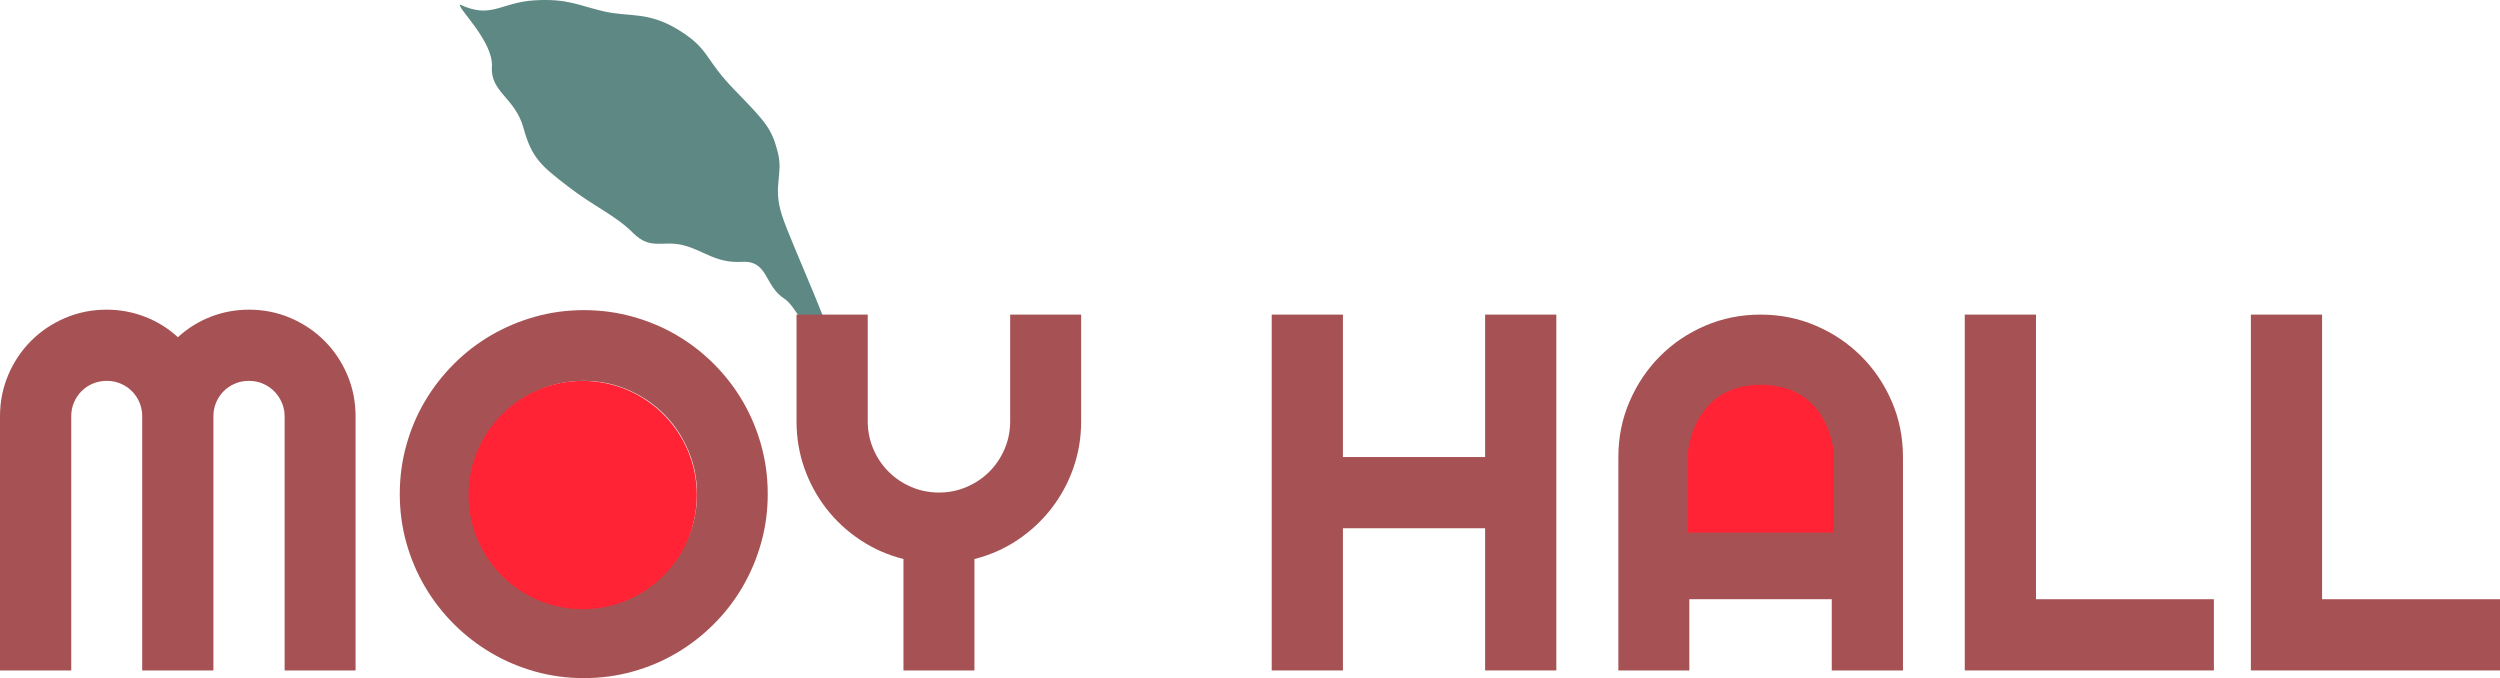
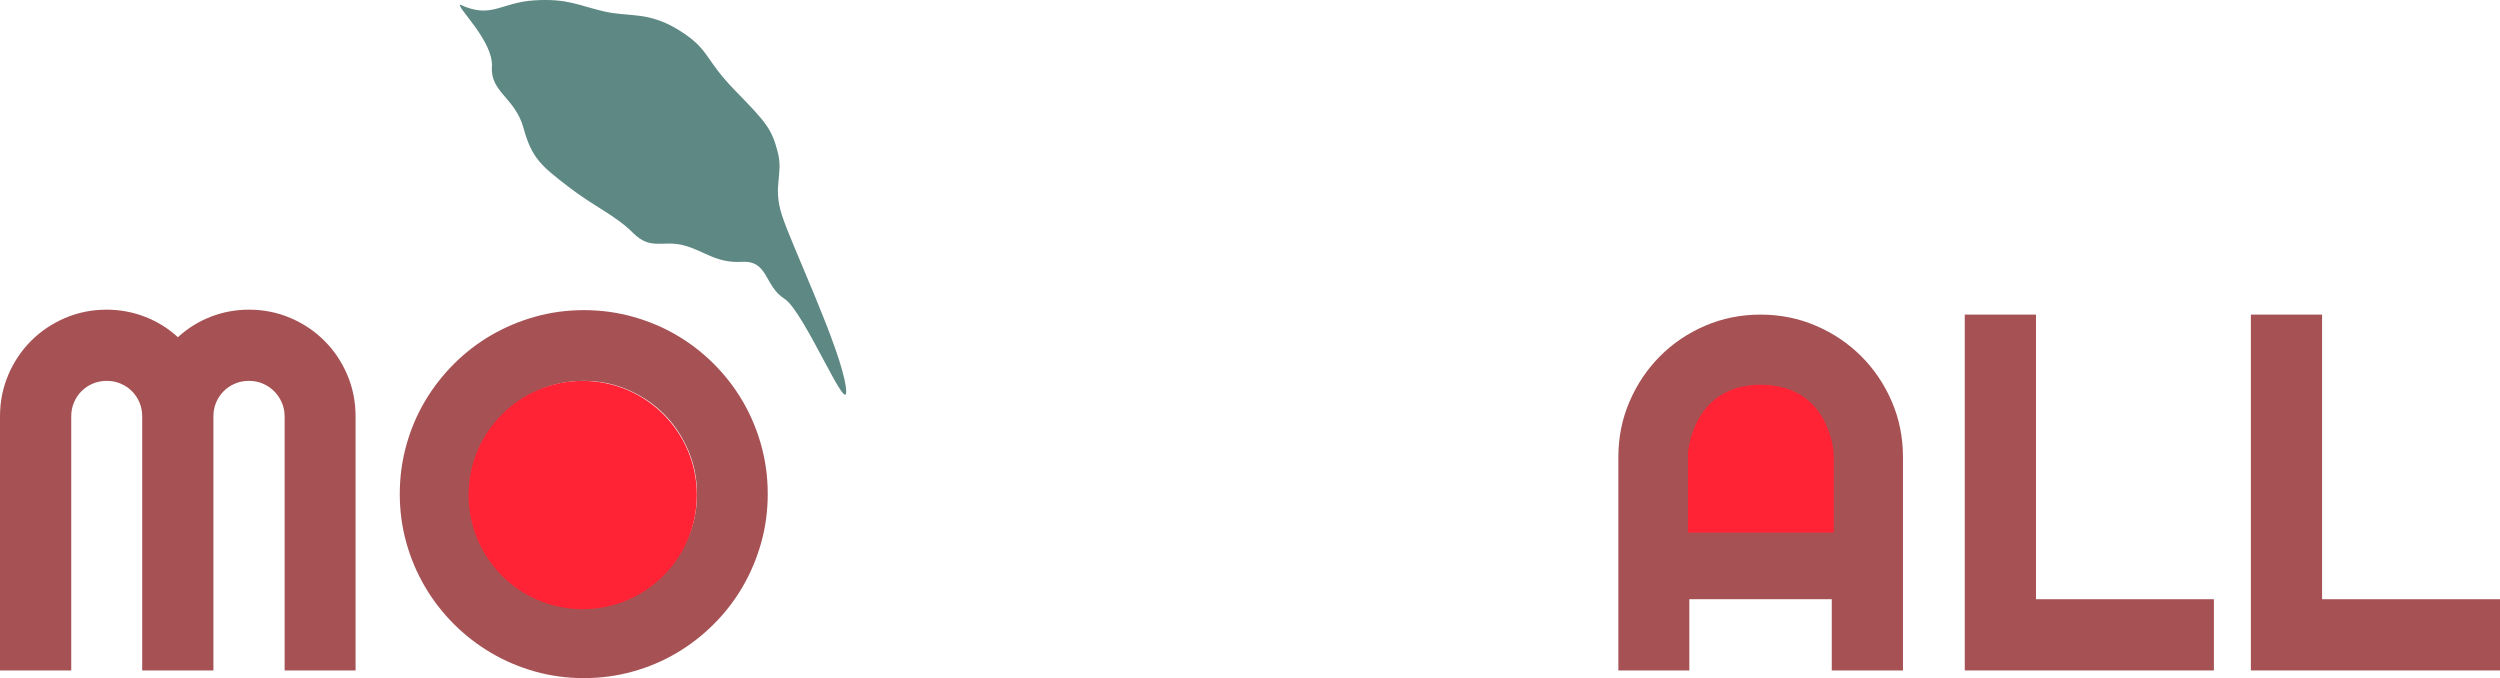
<svg xmlns="http://www.w3.org/2000/svg" viewBox="0 0 272.26 73.852">
  <defs>
    <style>.e{fill:#ff2335;}.f{fill:#a65254;}.g{fill:#5d8883;}</style>
  </defs>
  <g id="a" />
  <g id="b">
    <g id="c">
      <g>
        <path id="d" class="g" d="M92.11,42.111c-.575-4.218-5.866-15.328-6.937-18.621-1.071-3.293,.174-4.413-.475-6.928s-1.242-3.223-4.647-6.708c-3.405-3.485-2.721-4.458-6.089-6.555-3.368-2.098-5.407-1.418-8.168-2.052S61.85-.185,58.19,.038s-4.658,2.066-8.097,.459c-.299,.366,3.662,4.023,3.479,6.783s2.544,3.363,3.444,6.672,1.978,4.133,4.832,6.346,5.151,3.125,7.085,5.061,3.21,.786,5.447,1.338,3.542,1.987,6.424,1.819,2.406,2.606,4.626,4.021,7.258,13.795,6.68,9.574Z" />
        <g>
          <path class="f" d="M38.725,73.014h-7.729v-27.672c0-.541-.104-1.044-.311-1.513-.207-.468-.486-.878-.837-1.23-.352-.351-.762-.625-1.23-.824s-.973-.297-1.513-.297-1.045,.099-1.513,.297c-.469,.198-.878,.473-1.229,.824-.352,.352-.626,.762-.824,1.23-.199,.469-.297,.973-.297,1.513v27.672h-7.756v-27.672c0-.541-.099-1.044-.297-1.513-.199-.468-.473-.878-.824-1.23-.352-.351-.762-.625-1.23-.824s-.973-.297-1.513-.297-1.045,.099-1.513,.297c-.469,.198-.878,.473-1.229,.824-.352,.352-.626,.762-.824,1.23-.199,.469-.297,.973-.297,1.513v27.672H0v-27.672c0-1.604,.302-3.112,.905-4.526,.604-1.414,1.433-2.648,2.486-3.702,1.054-1.054,2.288-1.882,3.702-2.486,1.414-.604,2.923-.905,4.526-.905,1.441,0,2.828,.257,4.162,.77,1.333,.514,2.531,1.257,3.594,2.229,1.062-.973,2.256-1.716,3.581-2.229,1.324-.513,2.707-.77,4.148-.77,1.604,0,3.112,.302,4.526,.905,1.414,.604,2.648,1.432,3.702,2.486,1.054,1.054,1.882,2.288,2.486,3.702,.604,1.415,.905,2.923,.905,4.526v27.672Z" />
          <path class="f" d="M83.61,53.8c0,1.837-.239,3.607-.716,5.31-.478,1.702-1.148,3.297-2.013,4.783-.865,1.486-1.91,2.842-3.135,4.067s-2.576,2.274-4.053,3.148c-1.478,.874-3.072,1.55-4.783,2.027-1.712,.477-3.486,.716-5.324,.716s-3.607-.239-5.31-.716-3.297-1.153-4.783-2.027c-1.486-.874-2.842-1.923-4.067-3.148-1.226-1.225-2.275-2.581-3.148-4.067-.874-1.486-1.549-3.081-2.026-4.783-.478-1.703-.716-3.473-.716-5.31,0-1.838,.238-3.612,.716-5.324,.477-1.711,1.152-3.306,2.026-4.783,.874-1.477,1.923-2.828,3.148-4.054,1.225-1.225,2.581-2.27,4.067-3.135s3.081-1.536,4.783-2.013c1.703-.477,3.473-.716,5.31-.716s3.612,.239,5.324,.716c1.711,.478,3.306,1.148,4.783,2.013,1.477,.865,2.828,1.91,4.053,3.135,1.225,1.226,2.27,2.577,3.135,4.054,.865,1.478,1.536,3.072,2.013,4.783,.477,1.711,.716,3.486,.716,5.324Zm-7.702,0c0-1.693-.324-3.292-.973-4.797-.648-1.504-1.526-2.811-2.635-3.918-1.108-1.108-2.414-1.986-3.918-2.635-1.505-.648-3.104-.973-4.797-.973-1.712,0-3.315,.324-4.81,.973-1.496,.648-2.802,1.527-3.918,2.635-1.117,1.108-2,2.415-2.648,3.918-.648,1.504-.973,3.104-.973,4.797s.324,3.283,.973,4.77c.649,1.486,1.531,2.788,2.648,3.905,1.117,1.117,2.423,2,3.918,2.648,1.495,.648,3.098,.973,4.81,.973,1.693,0,3.292-.324,4.797-.973,1.504-.649,2.81-1.531,3.918-2.648,1.108-1.117,1.986-2.418,2.635-3.905,.649-1.486,.973-3.076,.973-4.77Z" />
-           <path class="f" d="M106.121,73.014h-7.729v-12.133c-1.712-.433-3.283-1.126-4.716-2.081-1.433-.955-2.662-2.094-3.688-3.418s-1.824-2.792-2.392-4.405c-.567-1.612-.851-3.311-.851-5.094v-11.62h7.755v11.62c0,1.063,.203,2.067,.608,3.013s.959,1.77,1.662,2.473c.702,.703,1.526,1.256,2.473,1.662,.945,.405,1.949,.608,3.013,.608,1.062,0,2.067-.203,3.013-.608,.946-.405,1.771-.959,2.473-1.662,.703-.703,1.257-1.527,1.662-2.473s.608-1.95,.608-3.013v-11.62h7.729v11.62c0,1.783-.284,3.481-.852,5.094-.567,1.613-1.364,3.081-2.392,4.405-1.026,1.324-2.252,2.464-3.675,3.418-1.424,.955-2.991,1.648-4.702,2.081v12.133Z" />
-           <path class="f" d="M146.25,73.014h-7.756V34.262h7.756v15.511h15.484v-15.511h7.756v38.751h-7.756v-15.484h-15.484v15.484Z" />
          <path class="f" d="M207.242,73.014h-7.756v-7.756h-15.511v7.756h-7.729v-23.24c0-2.144,.405-4.157,1.216-6.04,.811-1.882,1.914-3.526,3.311-4.932,1.396-1.405,3.035-2.513,4.918-3.324,1.882-.811,3.896-1.216,6.04-1.216,2.144,0,4.156,.405,6.039,1.216,1.883,.811,3.526,1.919,4.932,3.324s2.514,3.049,3.324,4.932c.811,1.883,1.216,3.896,1.216,6.04v23.24Zm-7.756-15.484v-7.756c0-1.062-.202-2.067-.607-3.013s-.96-1.77-1.662-2.473c-.702-.702-1.526-1.256-2.473-1.662-.945-.405-1.95-.608-3.013-.608-1.063,0-2.067,.203-3.014,.608-.945,.405-1.77,.959-2.473,1.662-.702,.703-1.257,1.527-1.662,2.473s-.607,1.951-.607,3.013v7.756h15.511Z" />
          <path class="f" d="M241.102,73.014h-27.132V34.262h7.756v30.996h19.376v7.756Z" />
          <path class="f" d="M272.26,73.014h-27.132V34.262h7.756v30.996h19.376v7.756Z" />
        </g>
        <circle class="e" cx="63.457" cy="53.913" r="12.431" />
        <path class="e" d="M183.827,58.004h15.876v-8.557s-.334-7.539-7.938-7.544c-7.487-.005-7.938,7.431-7.938,7.431v8.67Z" />
      </g>
    </g>
  </g>
</svg>